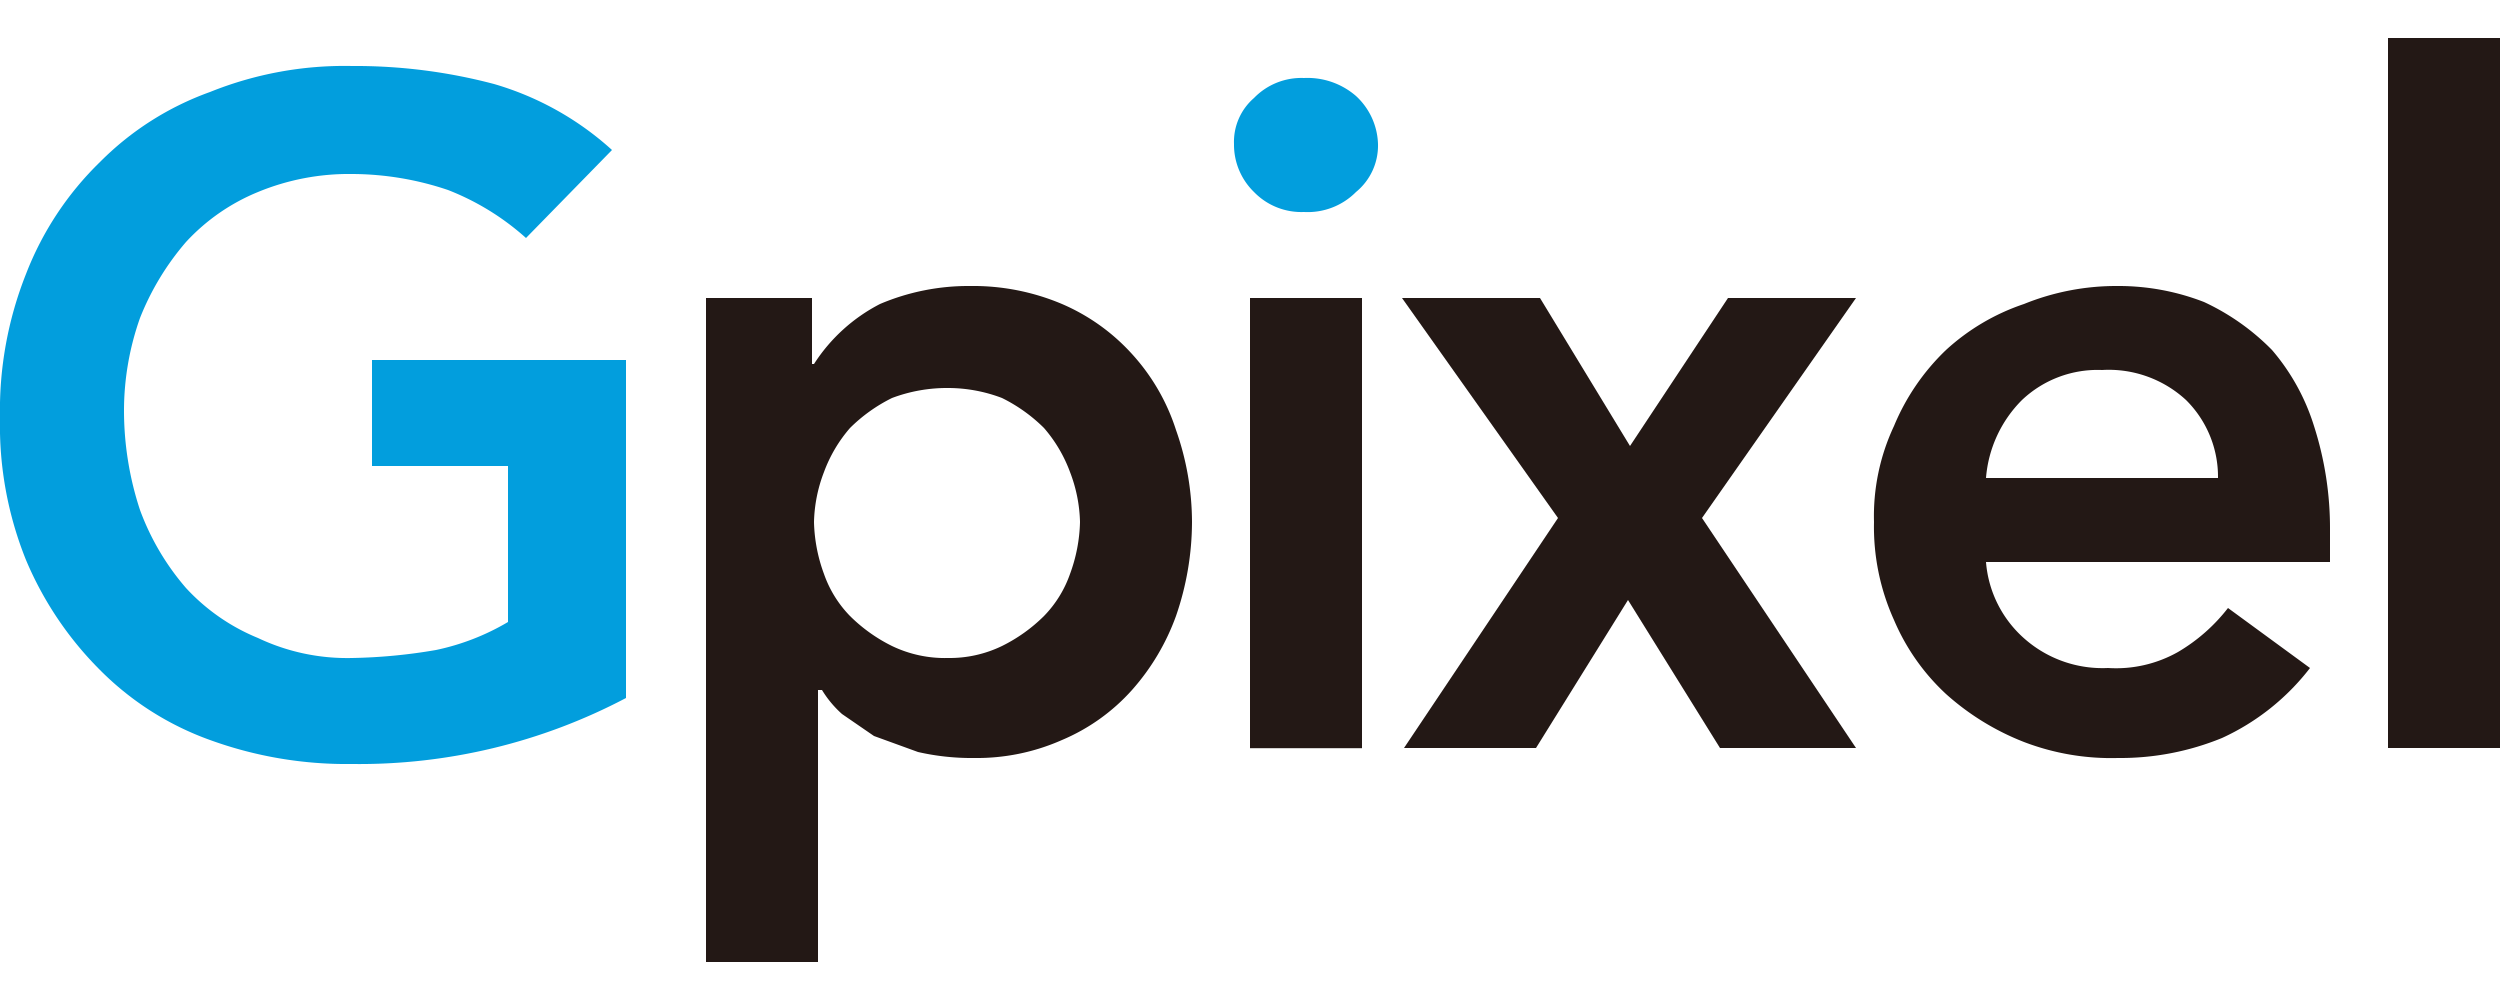
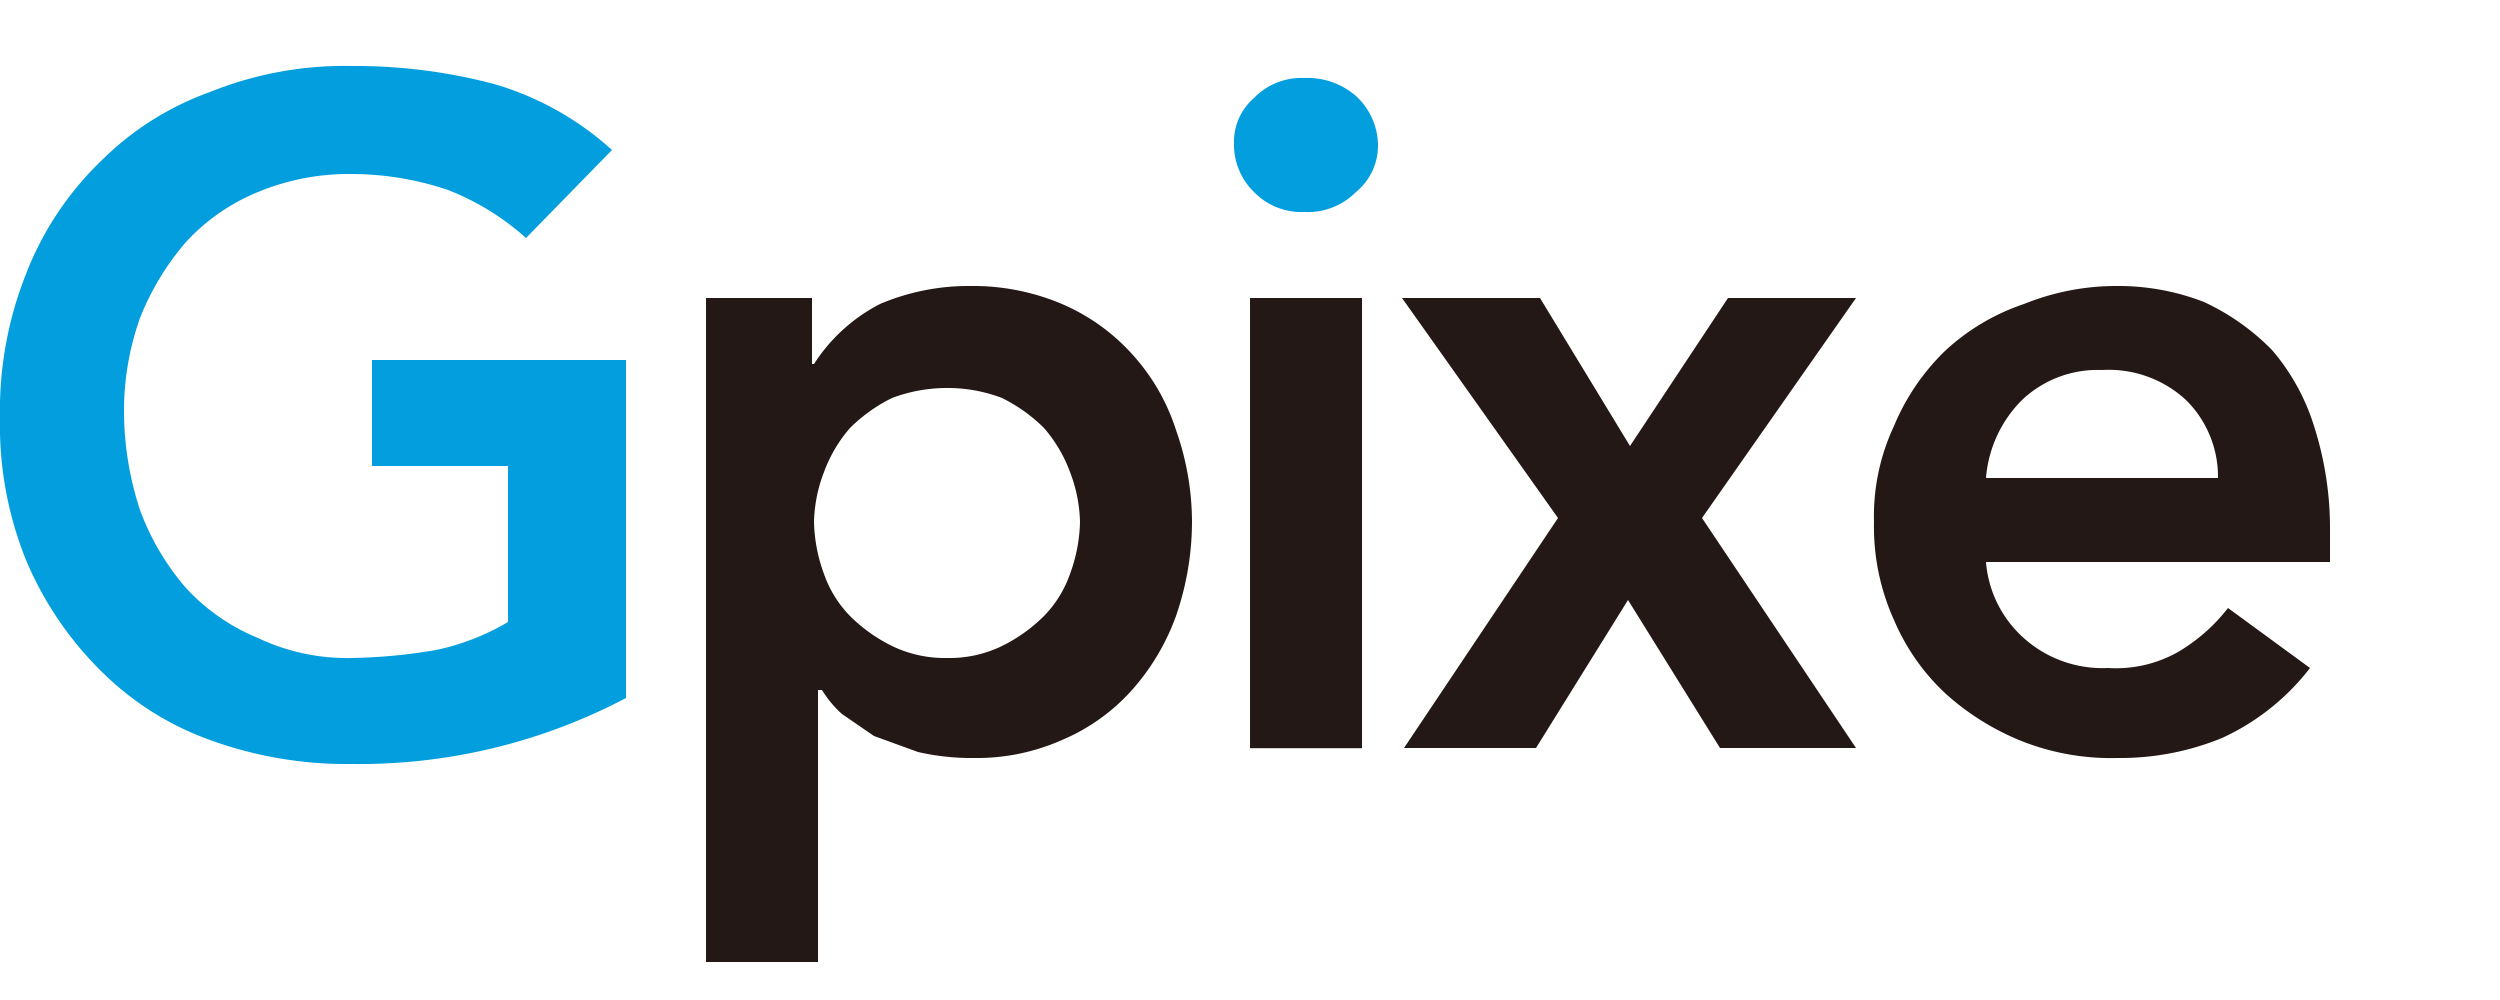
<svg xmlns="http://www.w3.org/2000/svg" id="图层_1" data-name="图层 1" viewBox="0 0 125 50">
  <defs>
    <style>.cls-1{fill:#029edd;}.cls-2{fill:#231815;}</style>
  </defs>
  <title>原色LOGO</title>
  <path class="cls-1" d="M31.3,34.9a28.6,28.6,0,0,1-13.7,3.3A20,20,0,0,1,10.5,37,14.8,14.8,0,0,1,5,33.5,17.2,17.2,0,0,1,1.3,28,18,18,0,0,1,0,20.9a18.5,18.5,0,0,1,1.3-7.2A15.7,15.7,0,0,1,5,8.1a14.8,14.8,0,0,1,5.5-3.5,18,18,0,0,1,7.1-1.3,27.1,27.1,0,0,1,7.1.9,15,15,0,0,1,5.9,3.3l-4.3,4.4a12.8,12.8,0,0,0-3.9-2.4,15.1,15.1,0,0,0-4.8-.8,11.9,11.9,0,0,0-4.7.9,10.1,10.1,0,0,0-3.6,2.5A13.3,13.3,0,0,0,7,15.9a13.9,13.9,0,0,0-.8,4.6,15.9,15.9,0,0,0,.8,5,12.6,12.6,0,0,0,2.3,3.9,10.1,10.1,0,0,0,3.6,2.5,10.4,10.4,0,0,0,4.7,1,27.2,27.2,0,0,0,4.2-.4,11.8,11.8,0,0,0,3.6-1.4V23.3H18.6V18H31.3Z" />
  <path class="cls-2" d="M35.3,14.9h5.3v3.3h.1a8.6,8.6,0,0,1,3.3-3,11.3,11.3,0,0,1,4.5-.9,11.4,11.4,0,0,1,4.6.9,10.1,10.1,0,0,1,3.5,2.5,10.3,10.3,0,0,1,2.2,3.8,13.9,13.9,0,0,1,.8,4.6,14.5,14.5,0,0,1-.8,4.7,11.4,11.4,0,0,1-2.2,3.7A9.8,9.8,0,0,1,53.1,37a10.5,10.5,0,0,1-4.4.9,12,12,0,0,1-2.8-.3l-2.2-.8-1.6-1.1a5.3,5.3,0,0,1-1-1.2h-.2V48.1H35.3ZM54,26.1a7.4,7.4,0,0,0-.5-2.5,7.1,7.1,0,0,0-1.3-2.2,8,8,0,0,0-2.1-1.5,7.6,7.6,0,0,0-2.7-.5,7.8,7.8,0,0,0-2.8.5,8,8,0,0,0-2.1,1.5,7.1,7.1,0,0,0-1.3,2.2,7.4,7.4,0,0,0-.5,2.5,8,8,0,0,0,.5,2.6,5.7,5.7,0,0,0,1.3,2.1,8,8,0,0,0,2.1,1.5,6.1,6.1,0,0,0,2.8.6,6,6,0,0,0,2.7-.6,8,8,0,0,0,2.1-1.5,5.7,5.7,0,0,0,1.3-2.1A8,8,0,0,0,54,26.1Z" />
  <path class="cls-1" d="M61.7,7.2a2.9,2.9,0,0,1,1-2.3,3.3,3.3,0,0,1,2.5-1,3.7,3.7,0,0,1,2.6.9,3.4,3.4,0,0,1,1.1,2.4,3,3,0,0,1-1.1,2.4,3.4,3.4,0,0,1-2.6,1,3.3,3.3,0,0,1-2.5-1A3.3,3.3,0,0,1,61.7,7.2Z" />
  <rect class="cls-2" x="62.5" y="14.9" width="5.6" height="22.51" />
  <path class="cls-2" d="M77.9,25.9l-7.8-11H77l4.5,7.4,4.9-7.4h6.4l-7.7,11,7.7,11.5H86L81.4,30l-4.6,7.4H70.2Z" />
  <path class="cls-2" d="M99.3,28.1a5.7,5.7,0,0,0,2,3.9,5.9,5.9,0,0,0,4.1,1.4,6.3,6.3,0,0,0,3.5-.8,8.8,8.8,0,0,0,2.5-2.2l4.1,3a11.7,11.7,0,0,1-4.4,3.5,13.4,13.4,0,0,1-5.2,1,12.2,12.2,0,0,1-4.7-.8,12.8,12.8,0,0,1-3.9-2.4A10.8,10.8,0,0,1,94.7,31a11.3,11.3,0,0,1-1-4.9,10.6,10.6,0,0,1,1-4.8,11.2,11.2,0,0,1,2.6-3.8,10.9,10.9,0,0,1,3.9-2.3,12.3,12.3,0,0,1,4.7-.9,11.8,11.8,0,0,1,4.3.8,11.6,11.6,0,0,1,3.4,2.4,10.7,10.7,0,0,1,2.1,3.8,16.7,16.7,0,0,1,.8,5.2v1.6Zm11.6-4.2a5.4,5.4,0,0,0-1.6-3.9,5.7,5.7,0,0,0-4.2-1.5,5.5,5.5,0,0,0-4,1.5,6.2,6.2,0,0,0-1.8,3.9Z" />
-   <path class="cls-2" d="M119.4,1.9H125V37.4h-5.6Z" />
</svg>